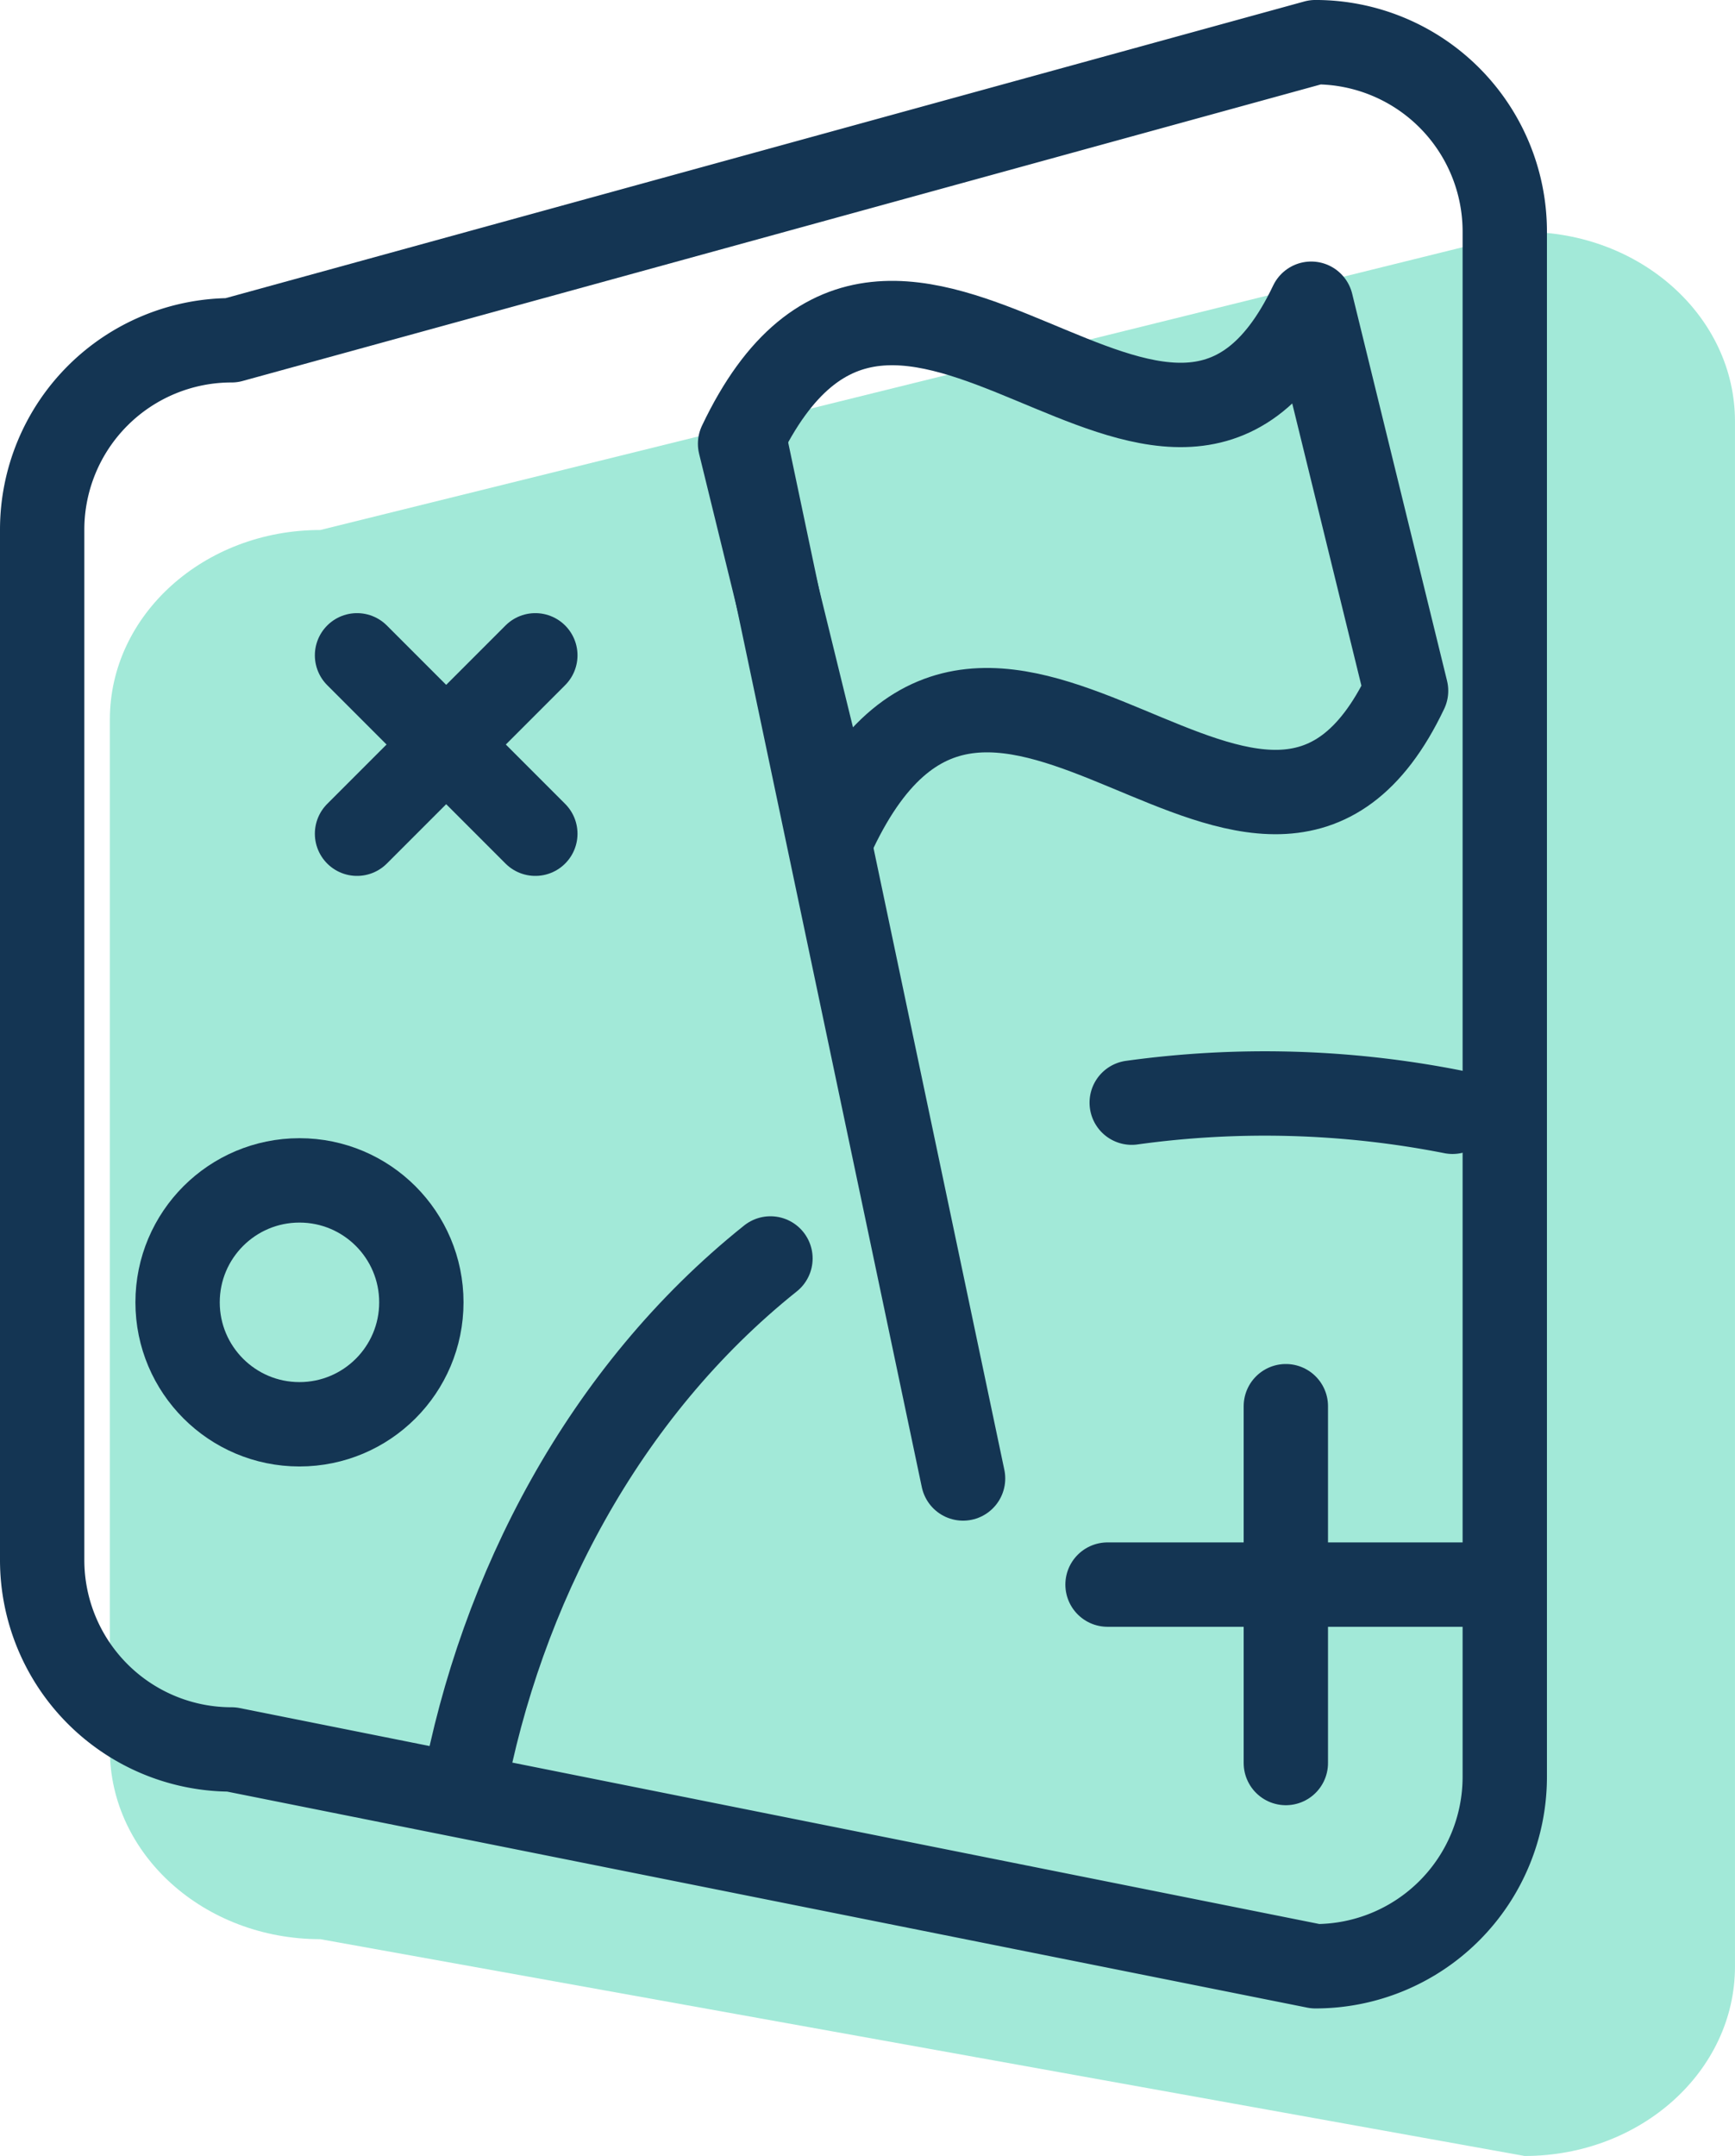
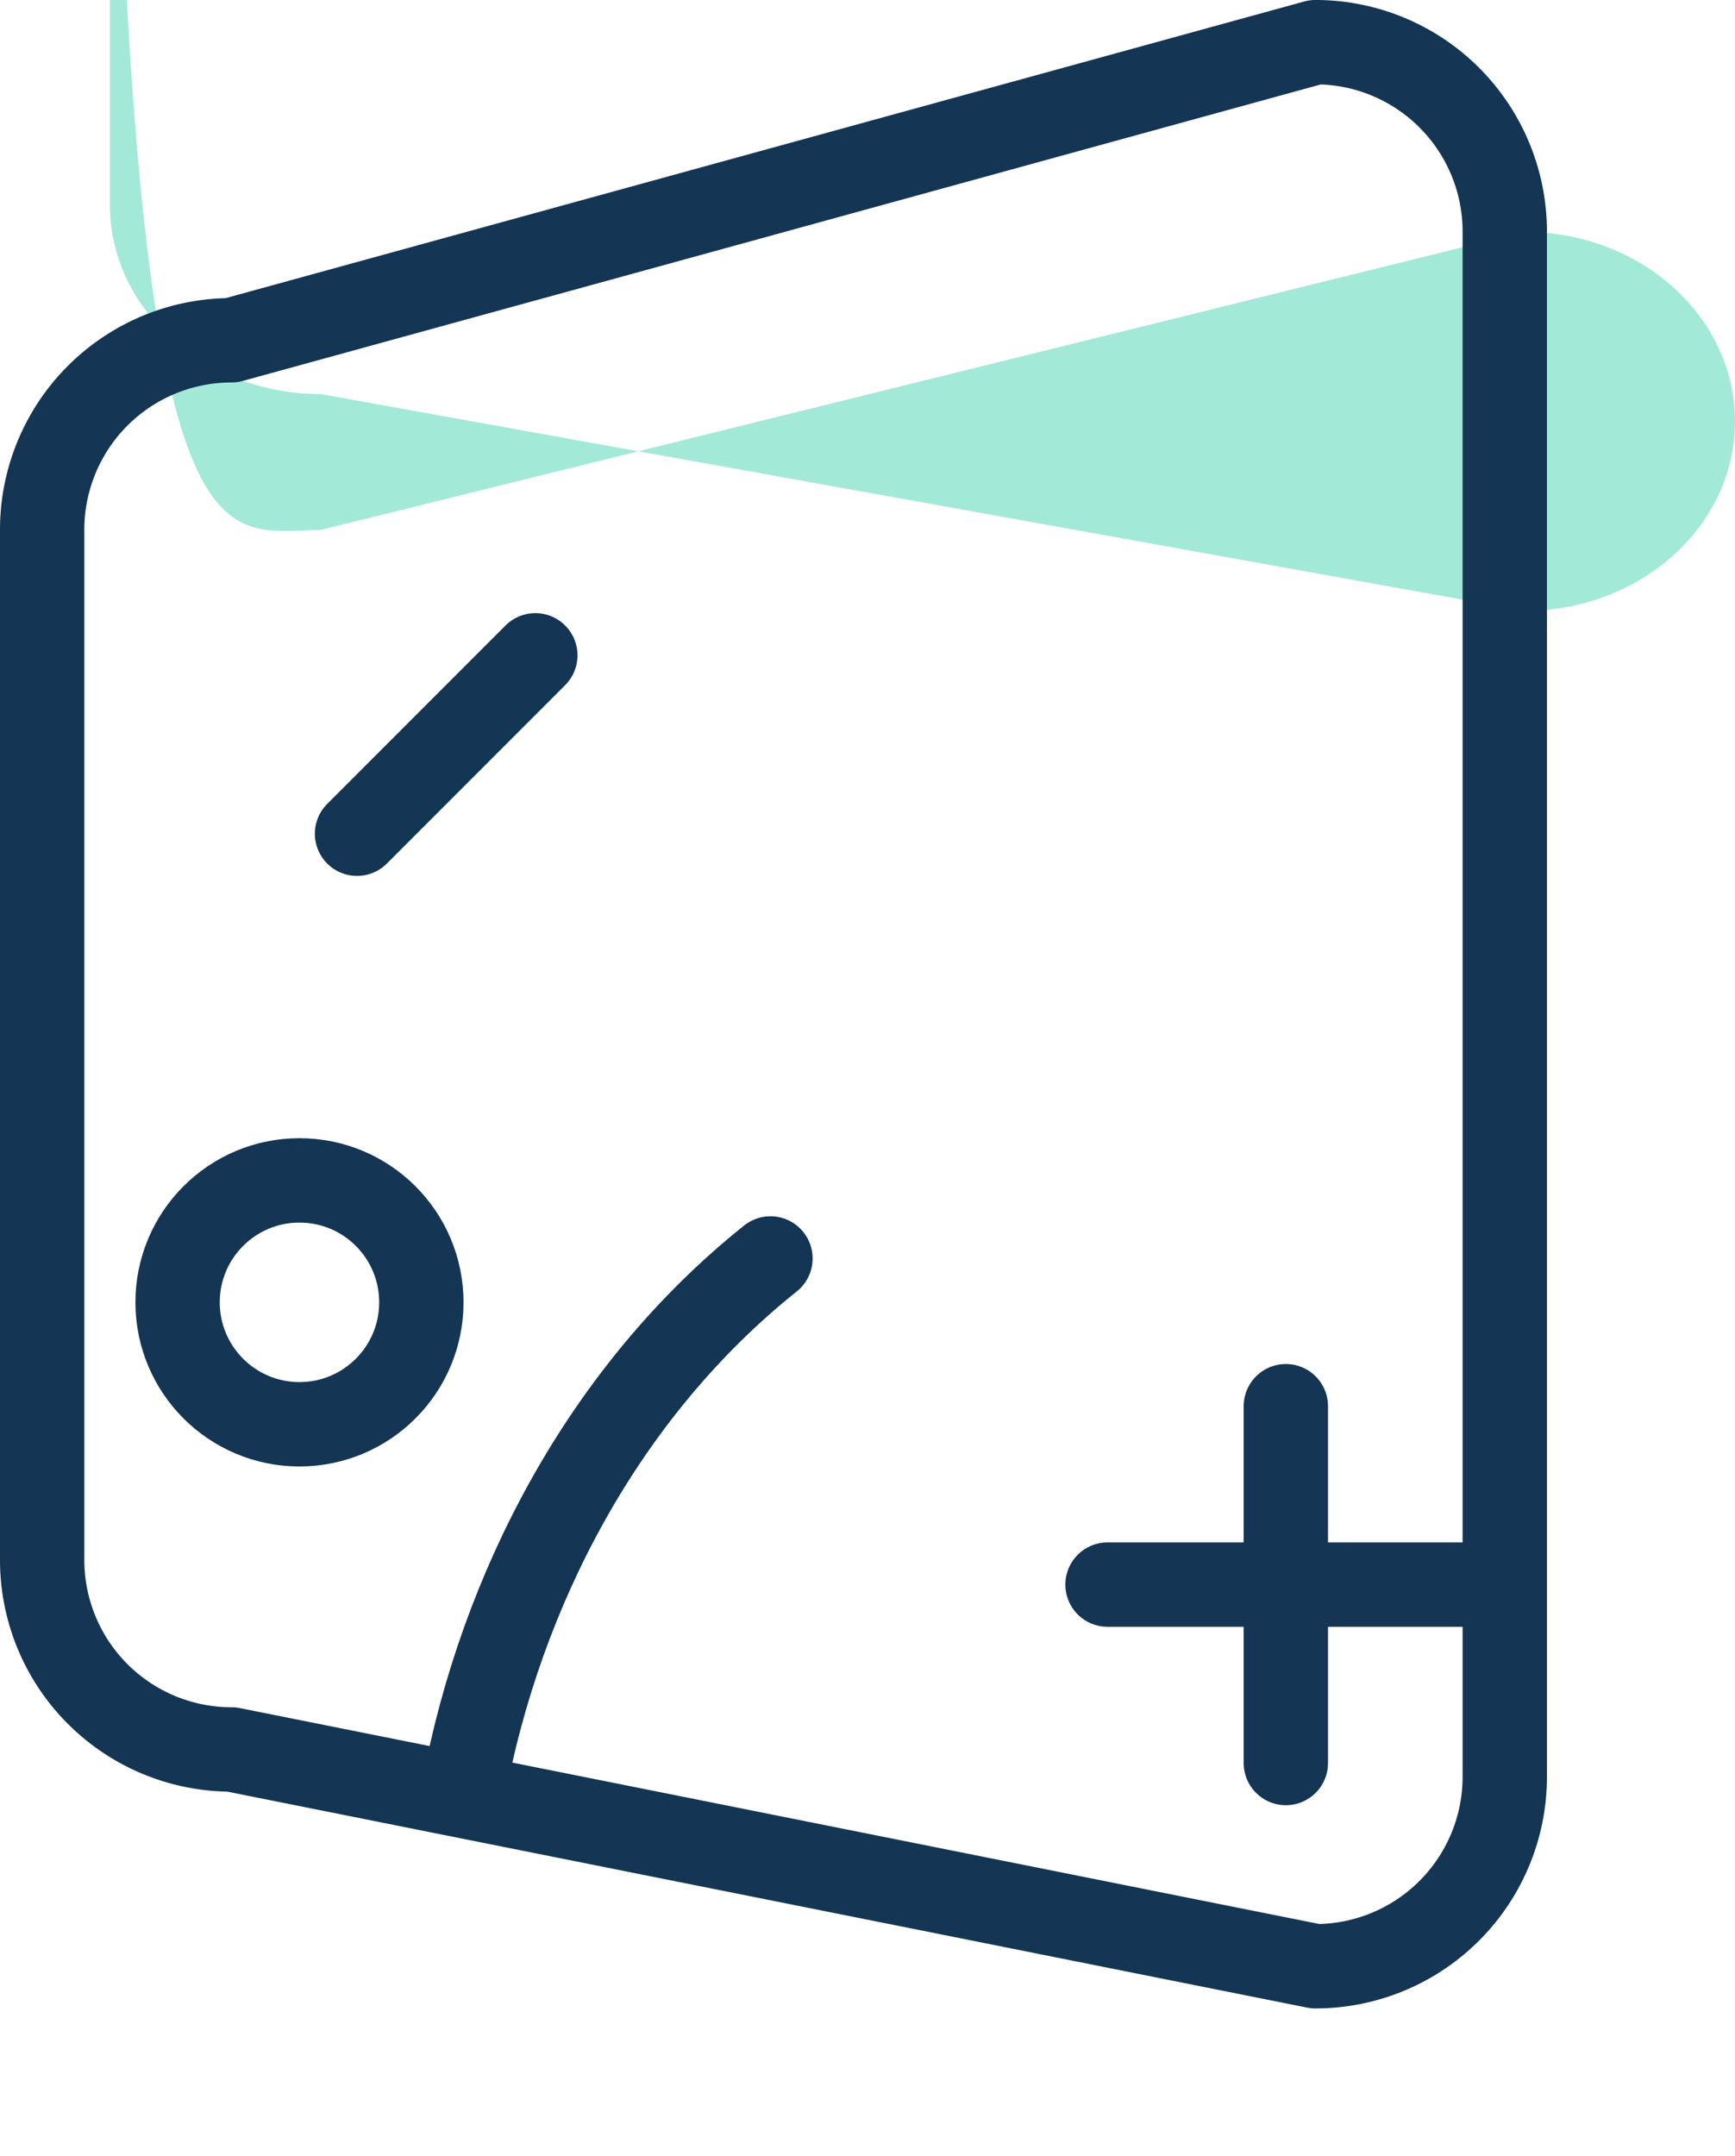
<svg xmlns="http://www.w3.org/2000/svg" width="82.292" height="102.205" viewBox="0 0 82.292 102.205">
  <g id="kpi_icon" data-name="kpi icon" transform="translate(-1201.854 -1066.648)">
    <g id="Group_922" data-name="Group 922" transform="translate(1735.354 -427.852)">
-       <path id="Path_1371" data-name="Path 1371" d="M-519.021,1517.632-461.9,1503.5c5.511,0,9.979,4.021,9.979,8.981v73.25c0,4.96-4.468,8.981-9.979,8.981l-57.122-10.277c-5.511,0-9.979-4.021-9.979-8.981v-48.841C-529,1521.653-524.532,1517.632-519.021,1517.632Z" transform="translate(0.712 1.993)" fill="#a2e9d8" />
+       <path id="Path_1371" data-name="Path 1371" d="M-519.021,1517.632-461.9,1503.5c5.511,0,9.979,4.021,9.979,8.981c0,4.96-4.468,8.981-9.979,8.981l-57.122-10.277c-5.511,0-9.979-4.021-9.979-8.981v-48.841C-529,1521.653-524.532,1517.632-519.021,1517.632Z" transform="translate(0.712 1.993)" fill="#a2e9d8" />
      <path id="Path_1372" data-name="Path 1372" d="M-522.519,1510.631l51.41-14.132a8.981,8.981,0,0,1,8.981,8.981v73.25a8.981,8.981,0,0,1-8.981,8.981l-51.41-10.277a8.981,8.981,0,0,1-8.981-8.981v-48.841A8.981,8.981,0,0,1-522.519,1510.631Z" transform="translate(0 0)" fill="none" stroke="#143553" stroke-linecap="round" stroke-linejoin="round" stroke-width="4" />
-       <path id="Path_1373" data-name="Path 1373" d="M-474.145,1524.5c-6.732,14.155-19.608-9.089-27.089,6.641l-4.5-18.351c7.479-15.73,20.357,7.515,27.089-6.64Z" transform="translate(7.336 2.748)" fill="none" stroke="#143553" stroke-linecap="round" stroke-linejoin="round" stroke-width="4" />
      <path id="Path_1374" data-name="Path 1374" d="M-501.384,1541.381c-7.933,6.337-12.8,15.745-14.566,25.261" transform="translate(4.427 12.777)" fill="none" stroke="#143553" stroke-linecap="round" stroke-linejoin="round" stroke-width="4" />
-       <path id="Path_1375" data-name="Path 1375" d="M-476.058,1536.162a46.064,46.064,0,0,0-15.216-.433" transform="translate(11.452 11.043)" fill="none" stroke="#143553" stroke-linecap="round" stroke-linejoin="round" stroke-width="4" />
-       <line id="Line_657" data-name="Line 657" x1="10.277" y1="48.818" transform="translate(-498.098 1515.77)" fill="none" stroke="#143553" stroke-linecap="round" stroke-linejoin="round" stroke-width="4" />
      <g id="Group_920" data-name="Group 920" transform="translate(-516.566 1525.566)">
-         <line id="Line_658" data-name="Line 658" x2="8.457" y2="8.457" fill="none" stroke="#143553" stroke-linecap="round" stroke-linejoin="round" stroke-width="4" />
        <line id="Line_659" data-name="Line 659" x1="8.457" y2="8.457" fill="none" stroke="#143553" stroke-linecap="round" stroke-linejoin="round" stroke-width="4" />
      </g>
      <g id="Group_921" data-name="Group 921" transform="translate(-480.969 1561.162)">
        <line id="Line_660" data-name="Line 660" x2="16.915" transform="translate(0 8.457)" fill="none" stroke="#143553" stroke-linecap="round" stroke-linejoin="round" stroke-width="4" />
        <line id="Line_661" data-name="Line 661" y1="16.915" transform="translate(8.457)" fill="none" stroke="#143553" stroke-linecap="round" stroke-linejoin="round" stroke-width="4" />
      </g>
      <circle id="Ellipse_166" data-name="Ellipse 166" cx="5.781" cy="5.781" r="5.781" transform="translate(-525.077 1550.457)" fill="none" stroke="#143553" stroke-linecap="round" stroke-linejoin="round" stroke-width="4" />
    </g>
  </g>
</svg>